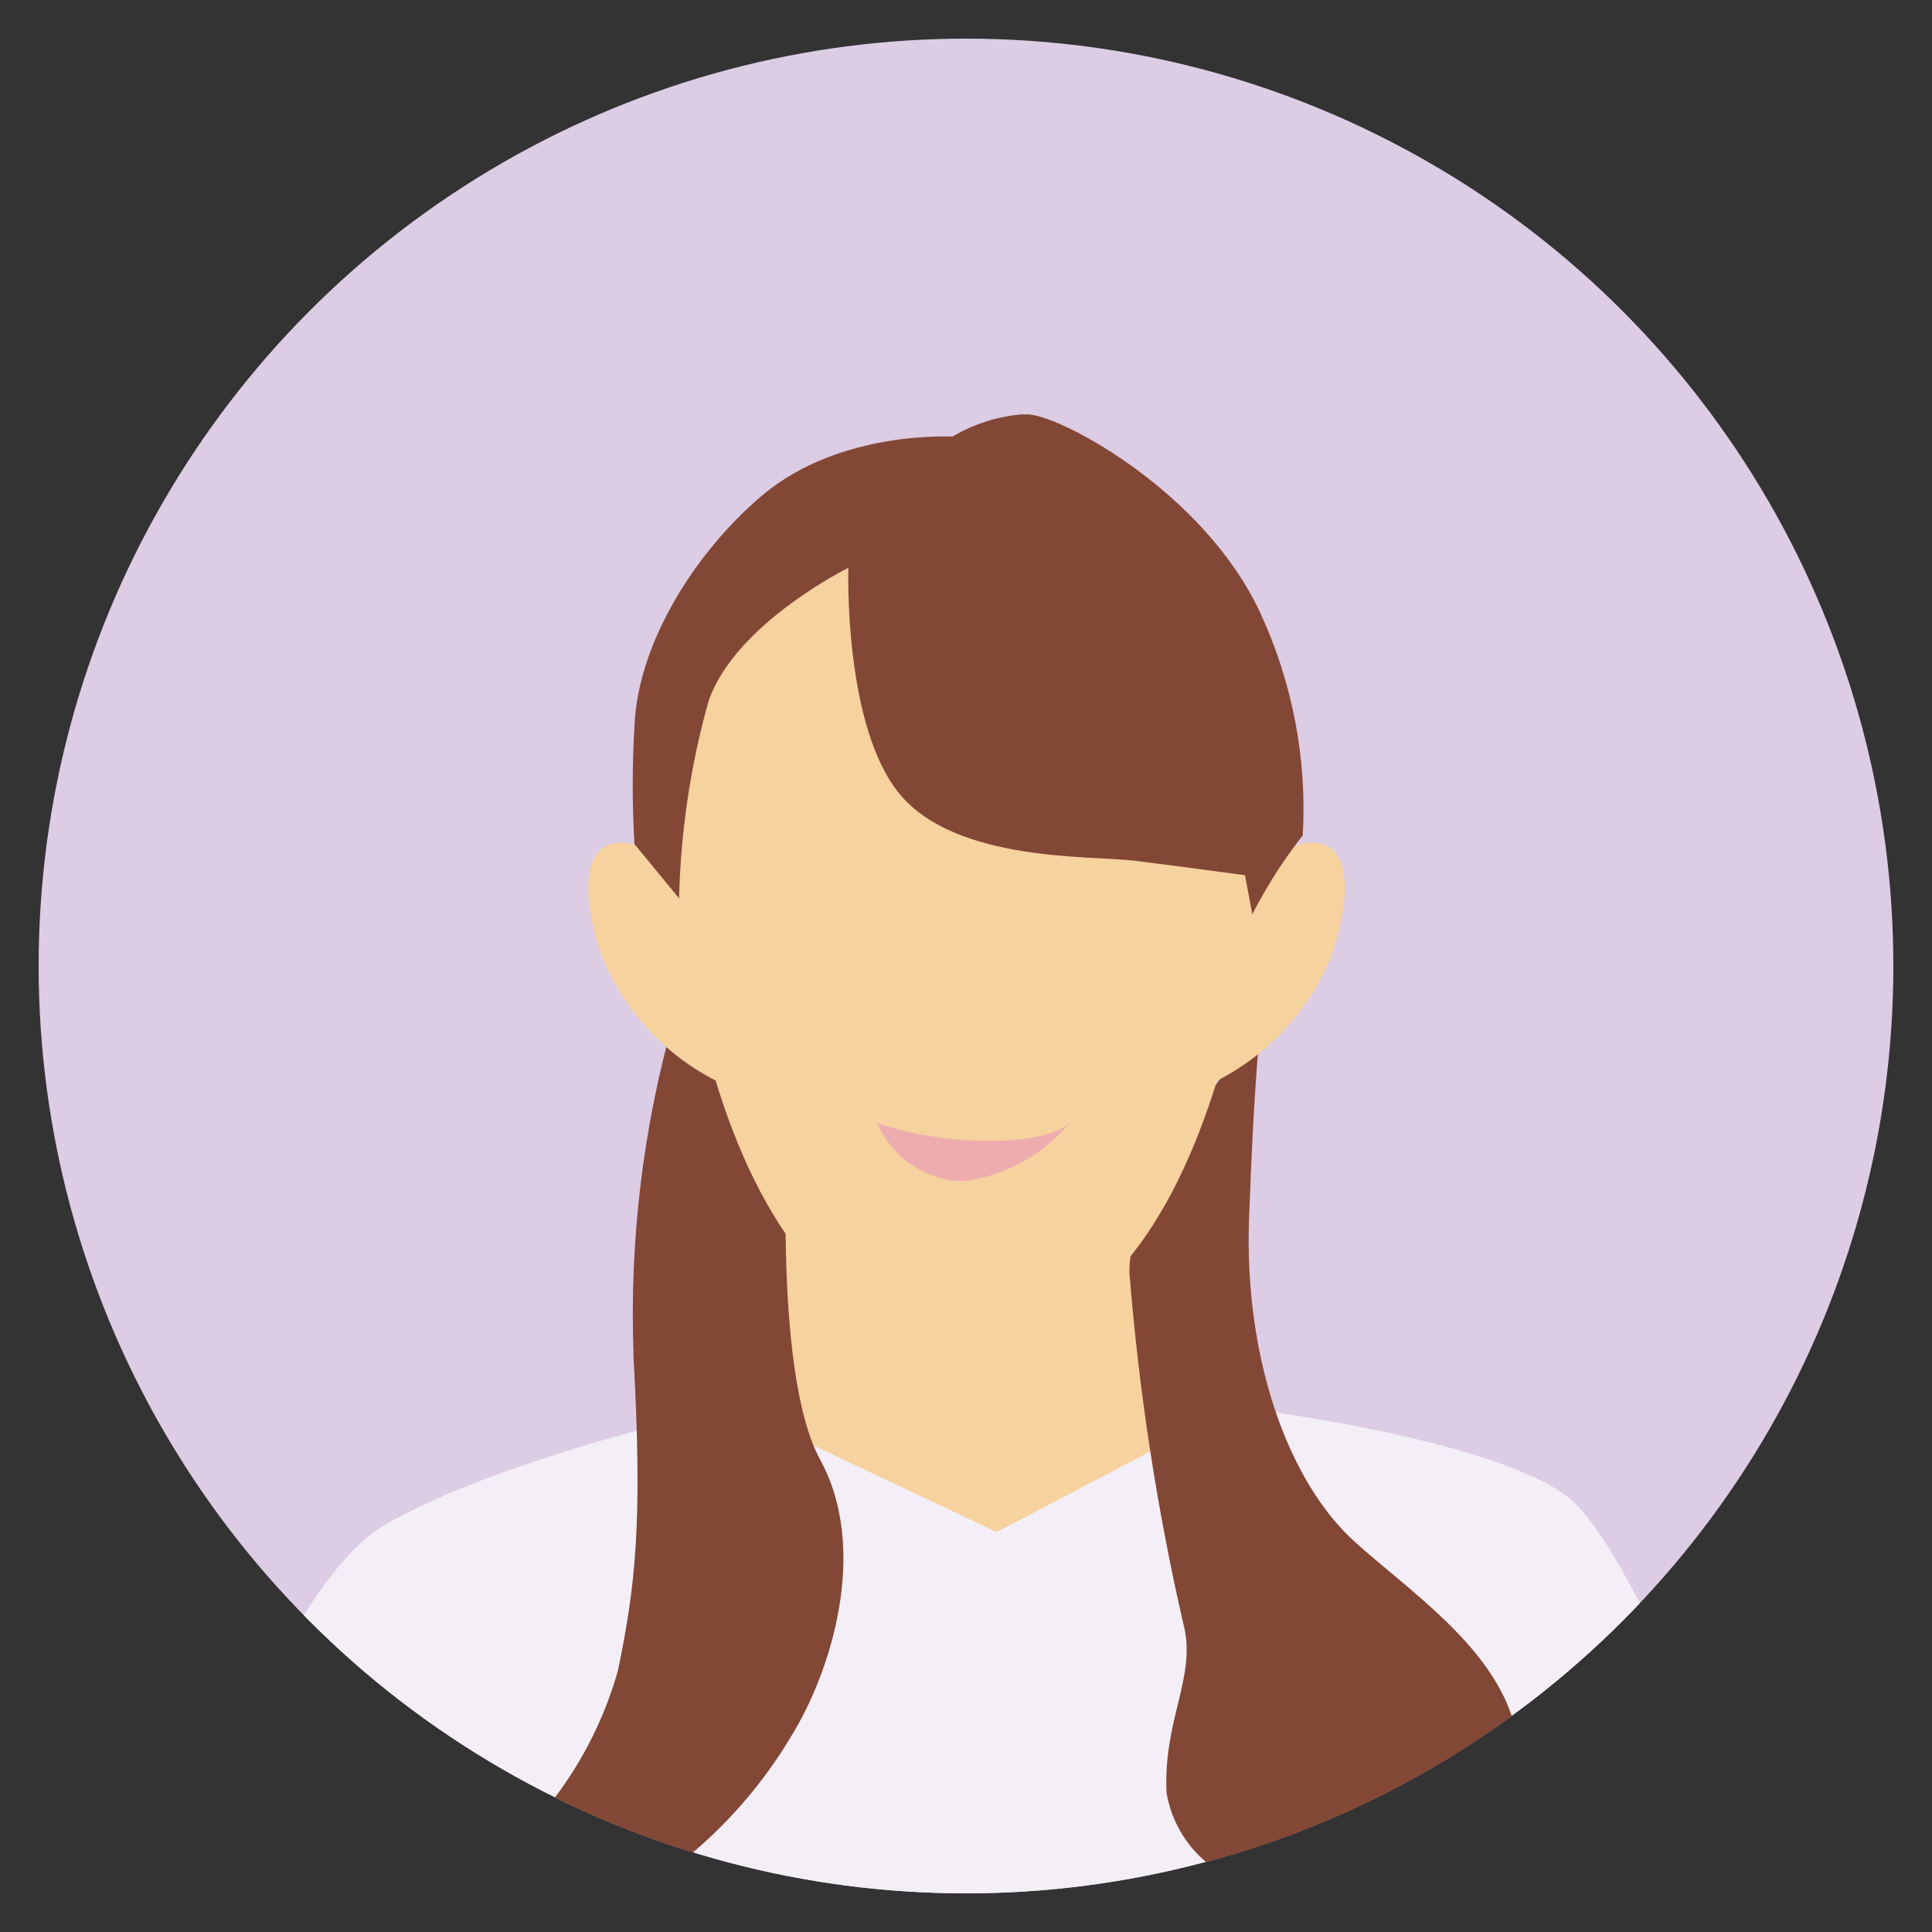
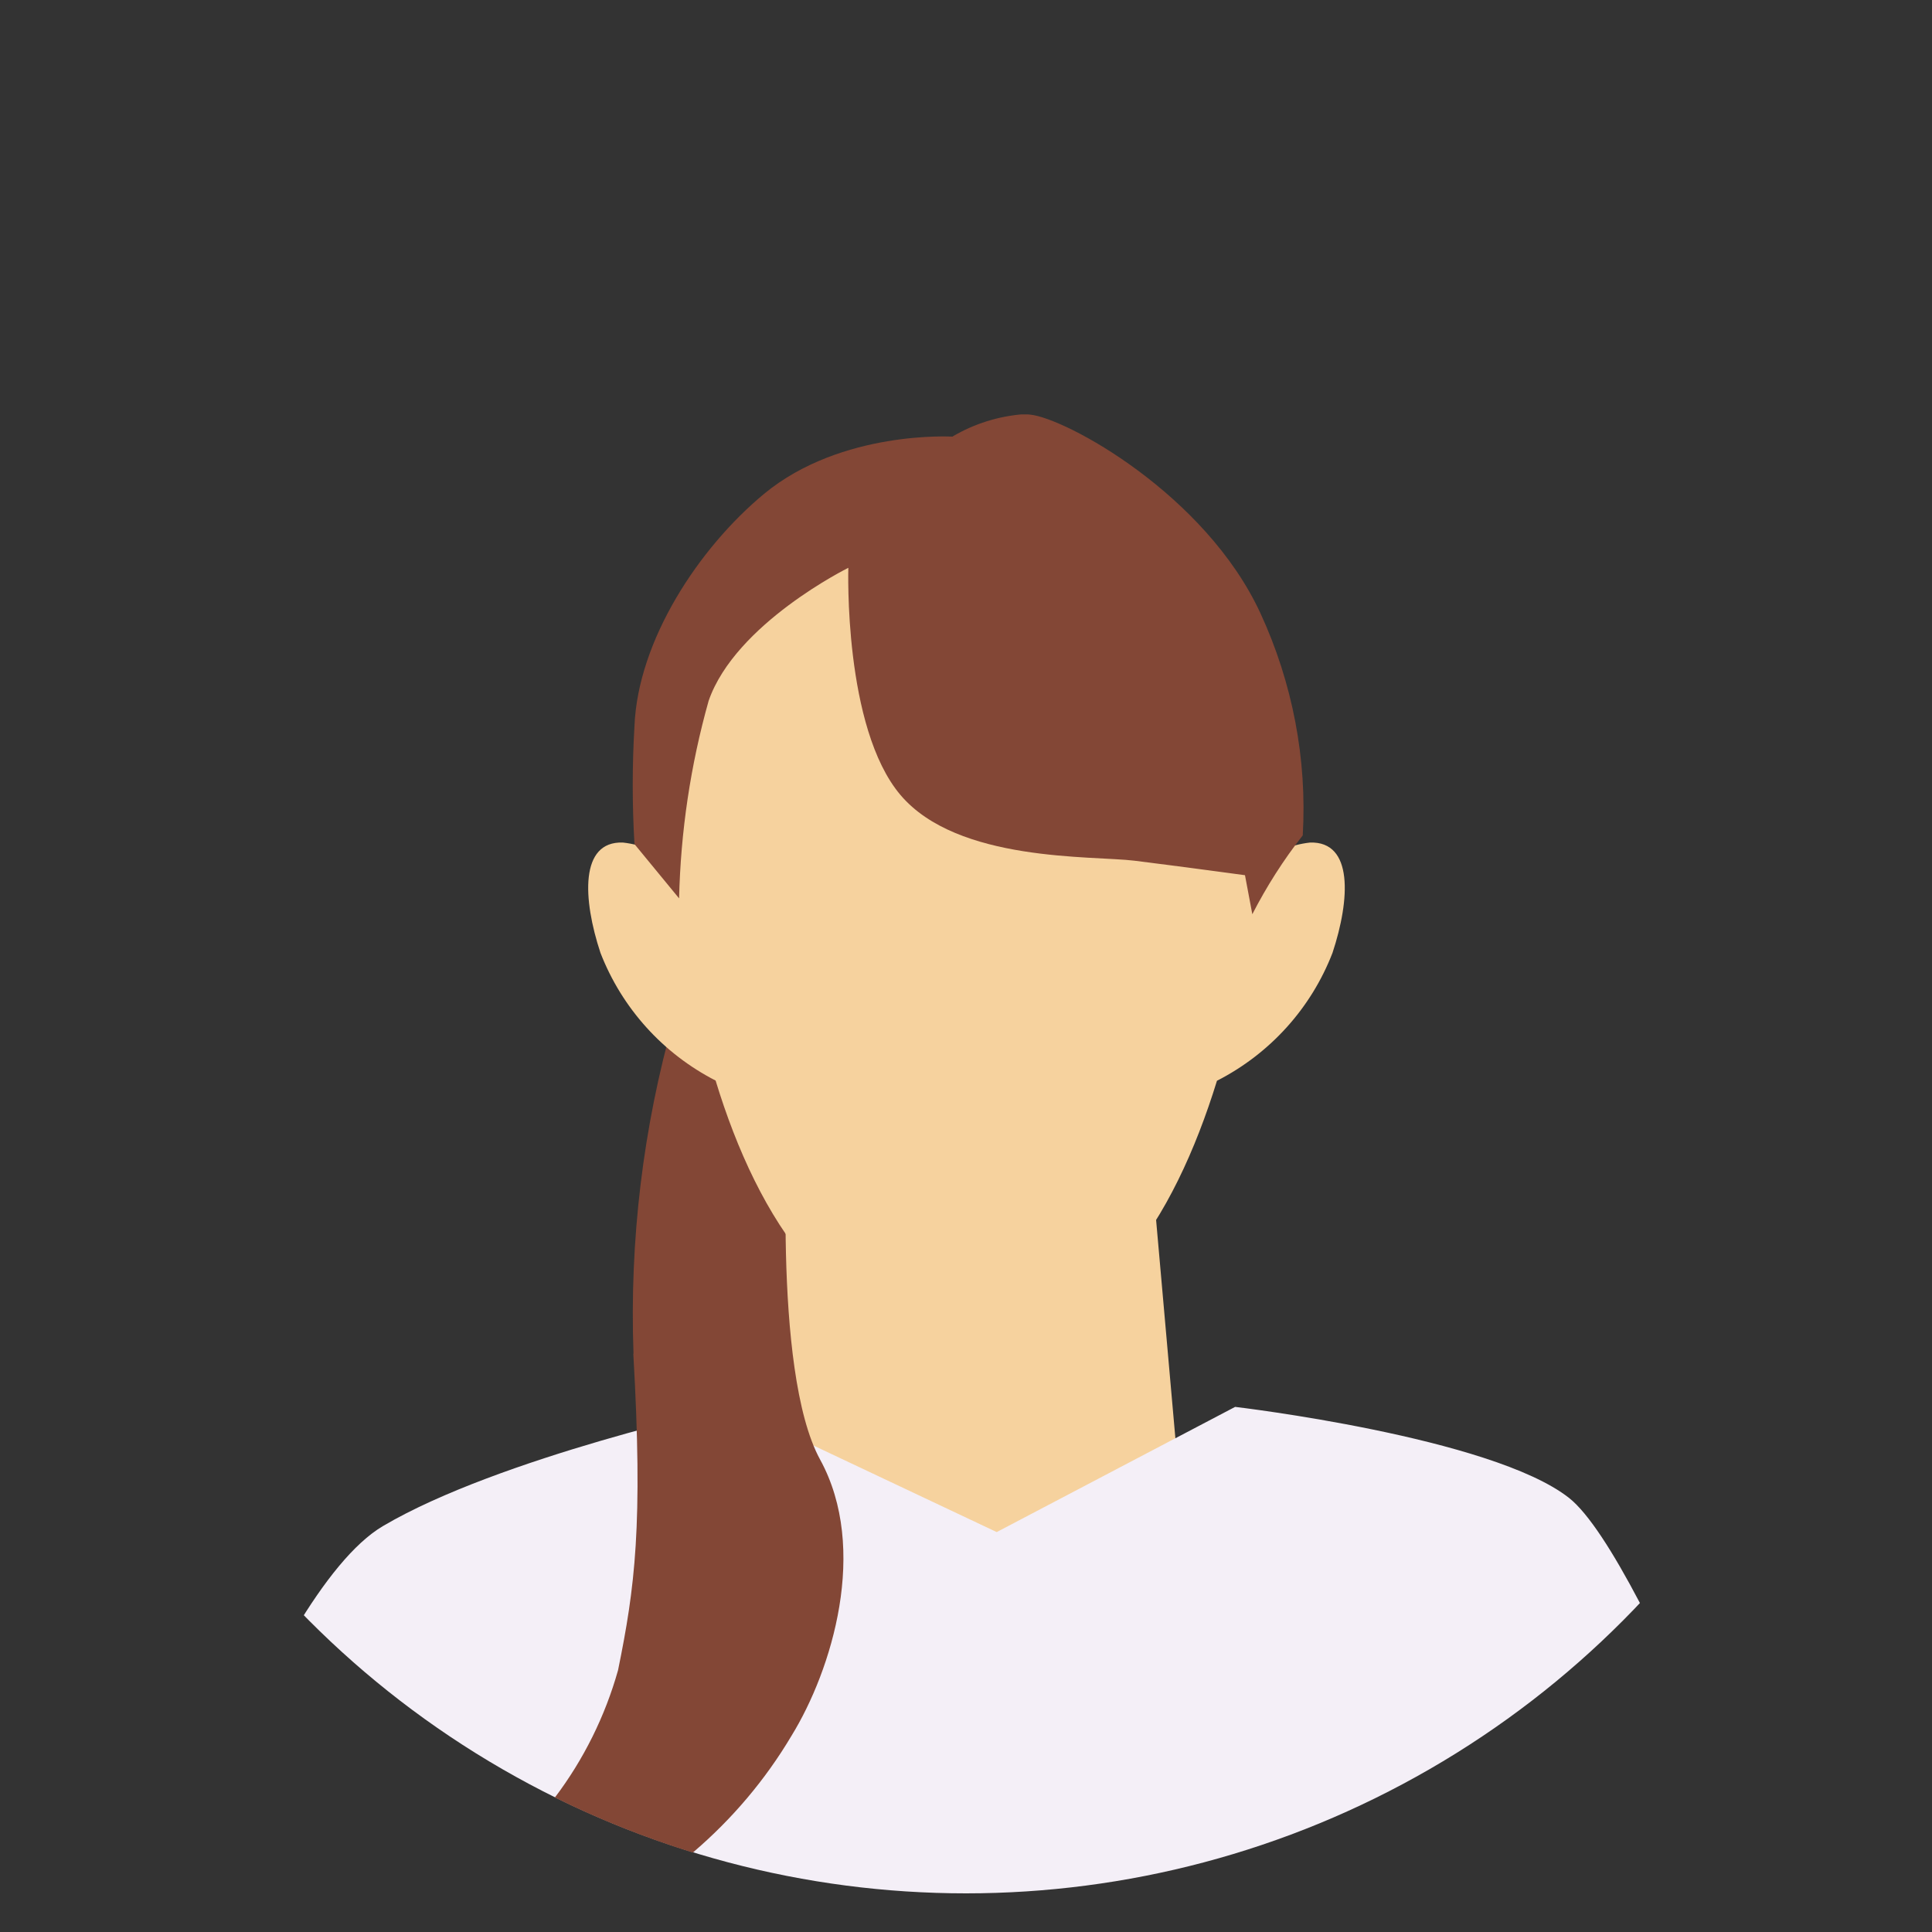
<svg xmlns="http://www.w3.org/2000/svg" xmlns:xlink="http://www.w3.org/1999/xlink" id="_レイヤー_1" viewBox="0 0 100 100">
  <rect x="0" y="0" width="100" height="100" fill="#333333" stroke="none" />
  <defs>
    <style>.cls-1{fill:none;}.cls-2{fill:#f4eff7;}.cls-3{fill:url(#_名称未設定グラデーション_3);}.cls-4{fill:url(#_名称未設定グラデーション_2);}.cls-5{clip-path:url(#clippath-1);}.cls-6{clip-path:url(#clippath-3);}.cls-7{clip-path:url(#clippath-4);}.cls-8{clip-path:url(#clippath-2);}.cls-9{clip-path:url(#clippath-7);}.cls-10{clip-path:url(#clippath-6);}.cls-11{clip-path:url(#clippath-5);}.cls-12{fill:#edadae;}.cls-13{fill:url(#_名称未設定グラデーション_2-3);}.cls-14{fill:url(#_名称未設定グラデーション_2-2);}.cls-15{fill:url(#_名称未設定グラデーション_3-2);}.cls-16{clip-path:url(#clippath);}.cls-17{fill:#dccce4;}</style>
    <clipPath id="clippath">
-       <circle class="cls-1" cx="50" cy="50" r="48" />
-     </clipPath>
+       </clipPath>
    <clipPath id="clippath-1">
      <polygon class="cls-1" points="40.57 59.64 40.1 79.61 50.82 82.93 61.25 79.11 59.53 59.64 40.57 59.64" />
    </clipPath>
    <linearGradient id="_名称未設定グラデーション_3" x1="-530.75" y1="285.73" x2="-530.68" y2="285.73" gradientTransform="translate(8961.1 5380.36) scale(16.88 -18.58)" gradientUnits="userSpaceOnUse">
      <stop offset="0" stop-color="#fbe9d0" />
      <stop offset="1" stop-color="#f6d29e" />
    </linearGradient>
    <clipPath id="clippath-2">
      <circle class="cls-1" cx="50" cy="50" r="48" />
    </clipPath>
    <clipPath id="clippath-3">
      <path class="cls-1" d="M32.78,70.07c.51,8.88.08,12.11-.79,16.38-.67,2.38-1.78,4.62-3.27,6.59,2.3,1.14,4.69,2.09,7.14,2.85,2.02-1.72,3.75-3.76,5.11-6.05,2.09-3.4,4.01-9.67,1.48-14.29s-1.64-17.84-1.64-17.84l-5.93-4.98c-1.6,5.63-2.3,11.48-2.09,17.33h0Z" />
    </clipPath>
    <linearGradient id="_名称未設定グラデーション_2" x1="-519.72" y1="295.27" x2="-519.62" y2="295.27" gradientTransform="translate(6741.73 10240.49) scale(12.97 -34.43)" gradientUnits="userSpaceOnUse">
      <stop offset="0" stop-color="#a17461" />
      <stop offset="1" stop-color="#834736" />
    </linearGradient>
    <clipPath id="clippath-4">
-       <path class="cls-1" d="M58.46,65.89c.49,6.13,1.42,12.21,2.8,18.2.69,2.7-1.06,4.88-.88,8.71.24,1.4.96,2.67,2.05,3.58,5.69-1.52,11.05-4.08,15.82-7.56-1.29-3.8-5.28-6.46-8.11-9-3.4-3.05-5.75-9.41-5.49-16.72.26-7.32.59-9.93.59-9.93,0,0-6.87,8.01-6.78,12.72h0Z" />
-     </clipPath>
+       </clipPath>
    <linearGradient id="_名称未設定グラデーション_2-2" x1="-529.46" y1="295.28" x2="-529.38" y2="295.28" gradientTransform="translate(8397.12 10256.5) scale(15.86 -34.48)" xlink:href="#_名称未設定グラデーション_2" />
    <clipPath id="clippath-5">
      <path class="cls-1" d="M34.86,41.21c0,1.12.05,2.33.15,3.61-.78-.68-1.75-1.1-2.77-1.21-2.24-.08-2.08,2.93-1.16,5.71,1.11,2.86,3.23,5.21,5.96,6.61,2.2,7.23,6.27,13.52,13.01,13.52s10.72-6.32,12.94-13.51c2.74-1.4,4.87-3.75,5.98-6.62.92-2.78,1.08-5.78-1.16-5.71-1.01.11-1.96.52-2.73,1.18.1-1.31.16-2.55.16-3.66,0-9.7-9.94-15.03-15.35-15.03-4.93,0-15.03,5.01-15.03,15.11Z" />
    </clipPath>
    <linearGradient id="_名称未設定グラデーション_3-2" x1="-546.65" y1="295.47" x2="-546.62" y2="295.47" gradientTransform="translate(17468.72 10264.68) scale(31.95 -34.58)" xlink:href="#_名称未設定グラデーション_3" />
    <clipPath id="clippath-6">
      <path class="cls-1" d="M49.31,22.6s-5.75-.35-9.76,2.96c-3.38,2.8-6.53,7.58-6.71,12.02-.12,2.04-.12,4.08,0,6.11l2.31,2.81c.08-3.46.59-6.89,1.53-10.23,1.39-4,7.23-6.88,7.23-6.88,0,0-.26,8.27,2.7,11.76s9.93,3.13,12.11,3.4,5.72.75,5.72.75l.38,2.02c.74-1.44,1.61-2.81,2.61-4.08.23-3.95-.53-7.9-2.19-11.5-2.86-6.18-10.09-10.1-11.92-10.28-.11-.01-.23-.02-.35-.02-1.29.1-2.54.49-3.66,1.15h0Z" />
    </clipPath>
    <linearGradient id="_名称未設定グラデーション_2-3" x1="-544.33" y1="288.16" x2="-544.29" y2="288.16" gradientTransform="translate(15384.88 5983.84) scale(28.26 -20.65)" xlink:href="#_名称未設定グラデーション_2" />
    <clipPath id="clippath-7">
      <circle class="cls-1" cx="50" cy="50" r="48" />
    </clipPath>
  </defs>
  <g id="_グループ_315">
    <g class="cls-16">
      <g id="_グループ_314">
        <rect id="_長方形_24763" class="cls-17" x="2" y="2" width="96.01" height="96.01" />
      </g>
    </g>
  </g>
  <g id="_グループ_317">
    <g class="cls-5">
      <g id="_グループ_316">
        <rect id="_長方形_24764" class="cls-3" x="40.1" y="59.64" width="21.16" height="23.29" />
      </g>
    </g>
  </g>
  <g id="_グループ_319">
    <g class="cls-8">
      <g id="_グループ_318">
        <path id="_パス_150" class="cls-2" d="M7.02,103.51s6.79-20.97,12.8-24.52c6.01-3.55,18.05-6.17,18.05-6.17l13.72,6.48,12.34-6.48s13.27,1.56,17.28,4.71,12.49,25.98,12.49,25.98H7.02Z" />
      </g>
    </g>
  </g>
  <g id="_グループ_321">
    <g class="cls-6">
      <g id="_グループ_320">
        <rect id="_長方形_24765" class="cls-4" x="28.71" y="52.74" width="16.25" height="43.15" />
      </g>
    </g>
  </g>
  <g id="_グループ_323">
    <g class="cls-7">
      <g id="_グループ_322">
-         <rect id="_長方形_24766" class="cls-14" x="58.37" y="53.17" width="19.87" height="43.21" />
-       </g>
+         </g>
    </g>
  </g>
  <g id="_グループ_325">
    <g class="cls-11">
      <g id="_グループ_324">
        <rect id="_長方形_24767" class="cls-15" x="30" y="26.1" width="40.04" height="43.34" />
      </g>
    </g>
  </g>
  <g id="_グループ_327">
    <g class="cls-10">
      <g id="_グループ_326">
        <rect id="_長方形_24768" class="cls-13" x="32.68" y="21.45" width="35.42" height="25.87" />
      </g>
    </g>
  </g>
  <g id="_グループ_329">
    <g class="cls-9">
      <g id="_グループ_328">
-         <path id="_パス_156" class="cls-12" d="M55.33,58.14s-.83.94-4.19.91c-1.94,0-3.87-.31-5.72-.91.75,1.79,2.49,2.97,4.43,3,2.14-.26,4.11-1.34,5.49-3" />
-       </g>
+         </g>
    </g>
  </g>
</svg>